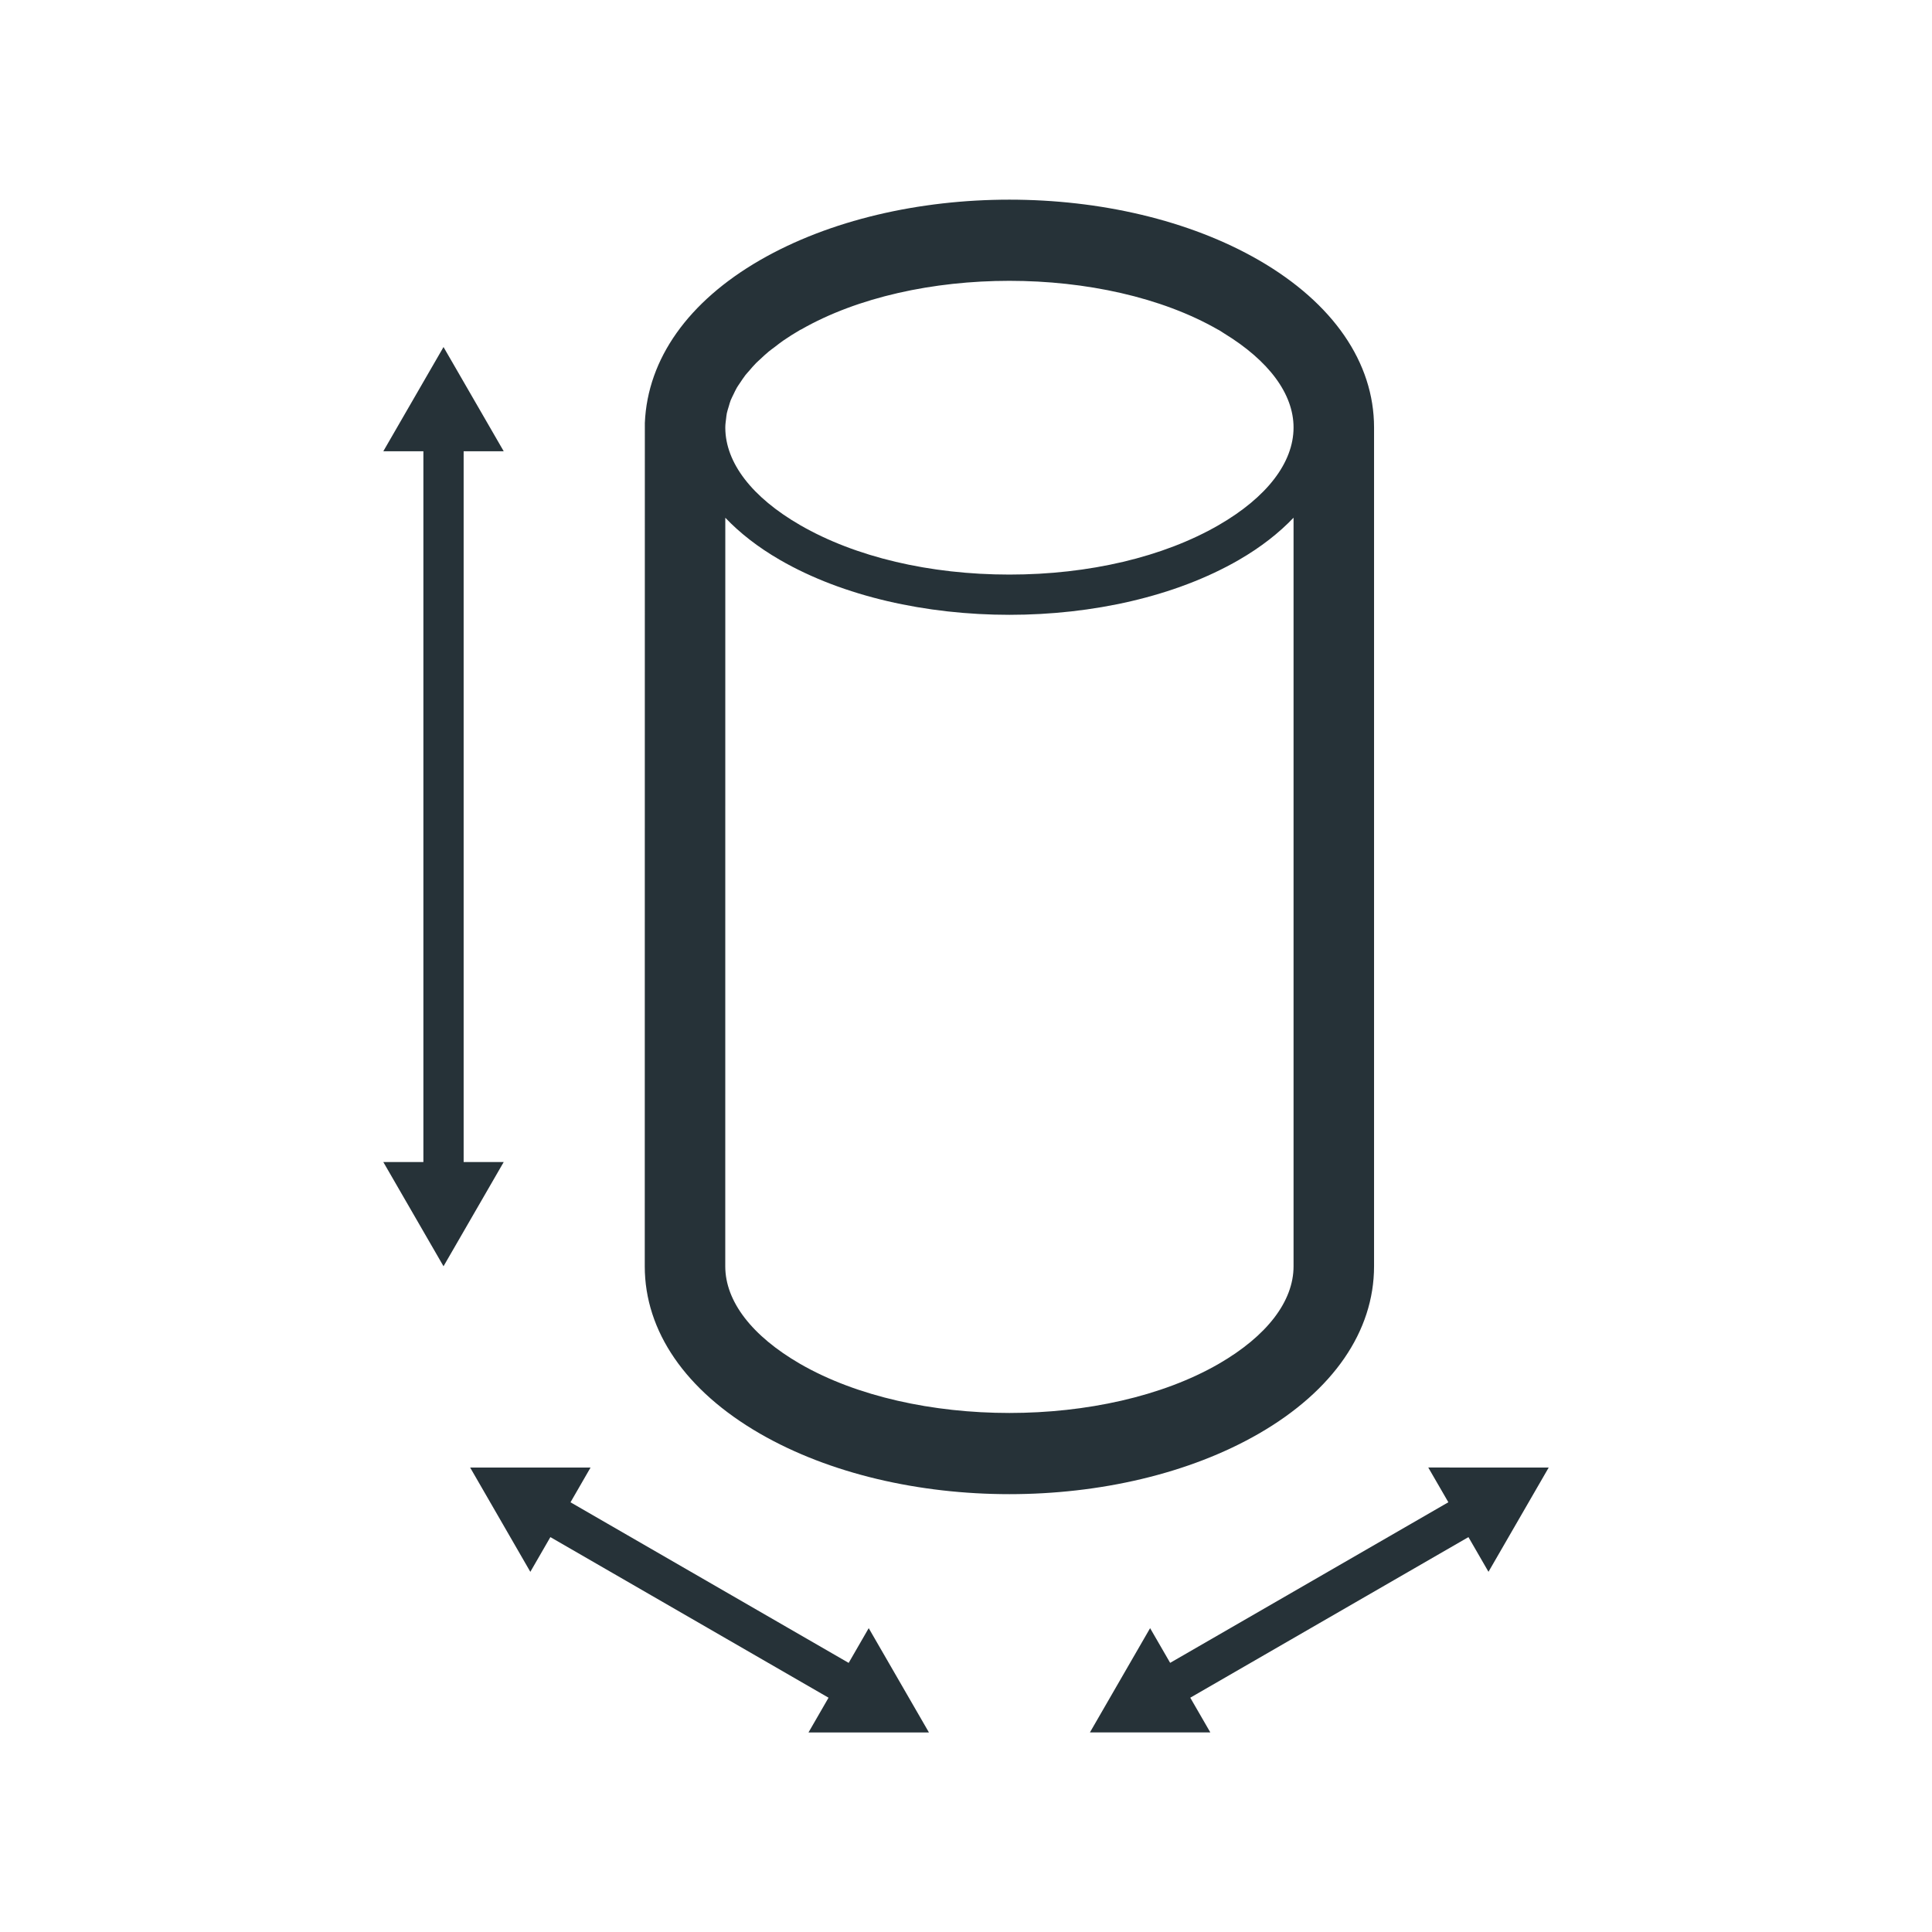
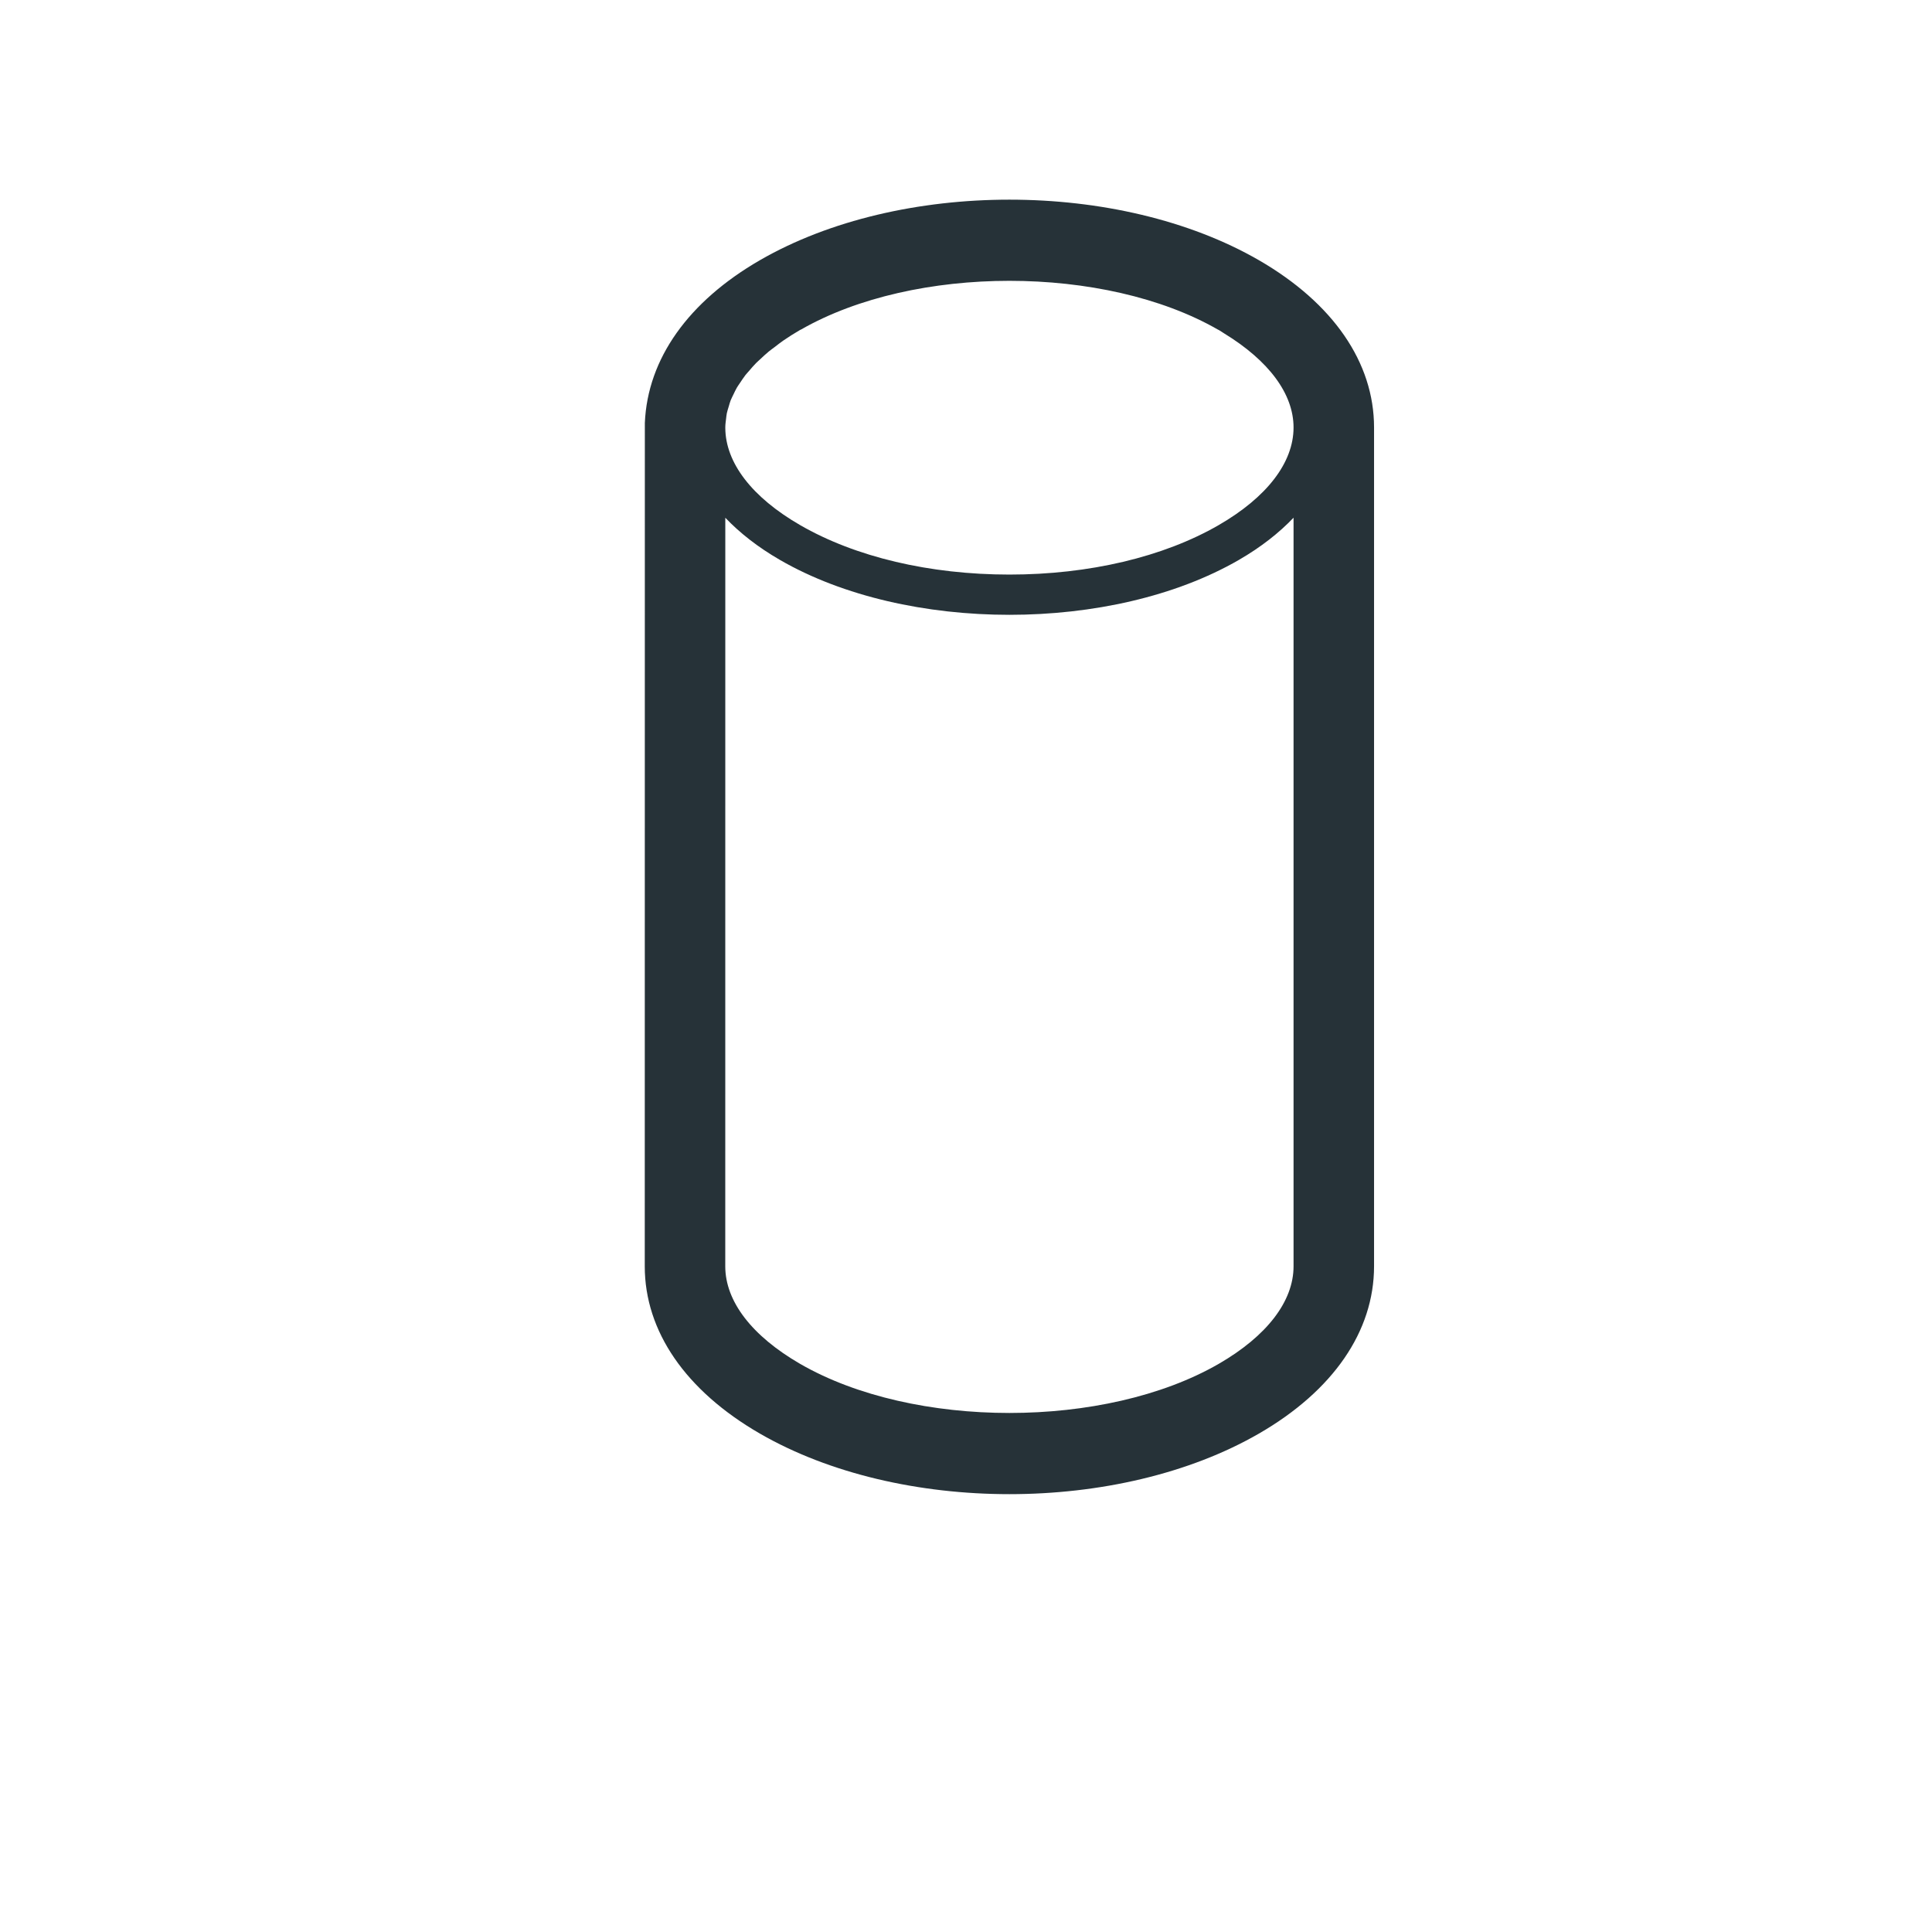
<svg xmlns="http://www.w3.org/2000/svg" version="1.1" id="Icons" x="0px" y="0px" viewBox="0 0 48 48" enable-background="new 0 0 48 48" xml:space="preserve">
  <g>
-     <polygon fill="#263238" points="21.085,41.314 14.174,37.324 14.672,36.461 11.681,36.461 13.176,39.052 13.674,38.189    20.585,42.179 20.087,43.042 23.079,43.042 21.583,40.451  " />
-     <polygon fill="#263238" points="36.981,39.051 38.477,36.461 35.485,36.46 35.984,37.323 29.072,41.313 28.574,40.451    27.079,43.041 30.07,43.041 29.572,42.179 36.483,38.189  " />
-     <polygon fill="#263238" points="11.519,28.87 11.519,11.212 12.515,11.212 11.019,8.622 9.523,11.212 10.519,11.212 10.519,28.87    9.523,28.87 11.019,31.46 12.515,28.87  " />
    <g>
      <path fill="#263238" d="M19.879,33.885c-1.199-0.694-1.86-1.554-1.86-2.424l0.001-18.598c0.358,0.376,0.807,0.73,1.359,1.049    c1.574,0.909,3.637,1.363,5.7,1.363c2.062,0,4.125-0.454,5.699-1.363c0.552-0.319,1.002-0.674,1.36-1.05V31.46    c0,0.871-0.661,1.732-1.86,2.425C27.459,35.511,22.698,35.512,19.879,33.885 M18.02,10.611c0-0.068,0.011-0.137,0.019-0.206    c0.006-0.046,0.009-0.092,0.019-0.139c0.012-0.056,0.031-0.113,0.048-0.169c0.015-0.051,0.028-0.102,0.048-0.153    c0.02-0.049,0.046-0.097,0.069-0.146c0.028-0.057,0.053-0.114,0.086-0.17c0.024-0.041,0.054-0.081,0.081-0.122    c0.042-0.062,0.082-0.125,0.13-0.187c0.027-0.035,0.06-0.068,0.089-0.102c0.056-0.066,0.111-0.132,0.175-0.196    c0.031-0.032,0.069-0.063,0.102-0.095c0.069-0.064,0.136-0.129,0.213-0.192c0.046-0.038,0.099-0.075,0.148-0.112    c0.071-0.055,0.14-0.11,0.217-0.163c0.13-0.089,0.269-0.177,0.415-0.262c0.008-0.004,0.017-0.007,0.025-0.011    c1.407-0.805,3.289-1.209,5.174-1.209c1.89,0,3.779,0.405,5.187,1.215c0.004,0.002,0.009,0.003,0.013,0.005    c0.048,0.028,0.09,0.058,0.137,0.087c1.109,0.678,1.723,1.502,1.723,2.337v0.003c-0.001,0.869-0.662,1.73-1.86,2.422    c-1.373,0.793-3.219,1.229-5.199,1.229c-1.981,0-3.827-0.436-5.2-1.229c-1.195-0.69-1.854-1.547-1.859-2.414V10.611z     M34.138,31.46V10.621c0-1.614-1.016-3.09-2.86-4.156c-3.477-2.006-8.922-2.006-12.399,0c-1.775,1.026-2.79,2.446-2.858,4.042    l-0.002,20.954c0,1.614,1.015,3.09,2.86,4.156c1.738,1.003,3.969,1.505,6.199,1.505c2.231,0,4.461-0.502,6.2-1.505    C33.122,34.552,34.138,33.075,34.138,31.46" />
    </g>
  </g>
</svg>